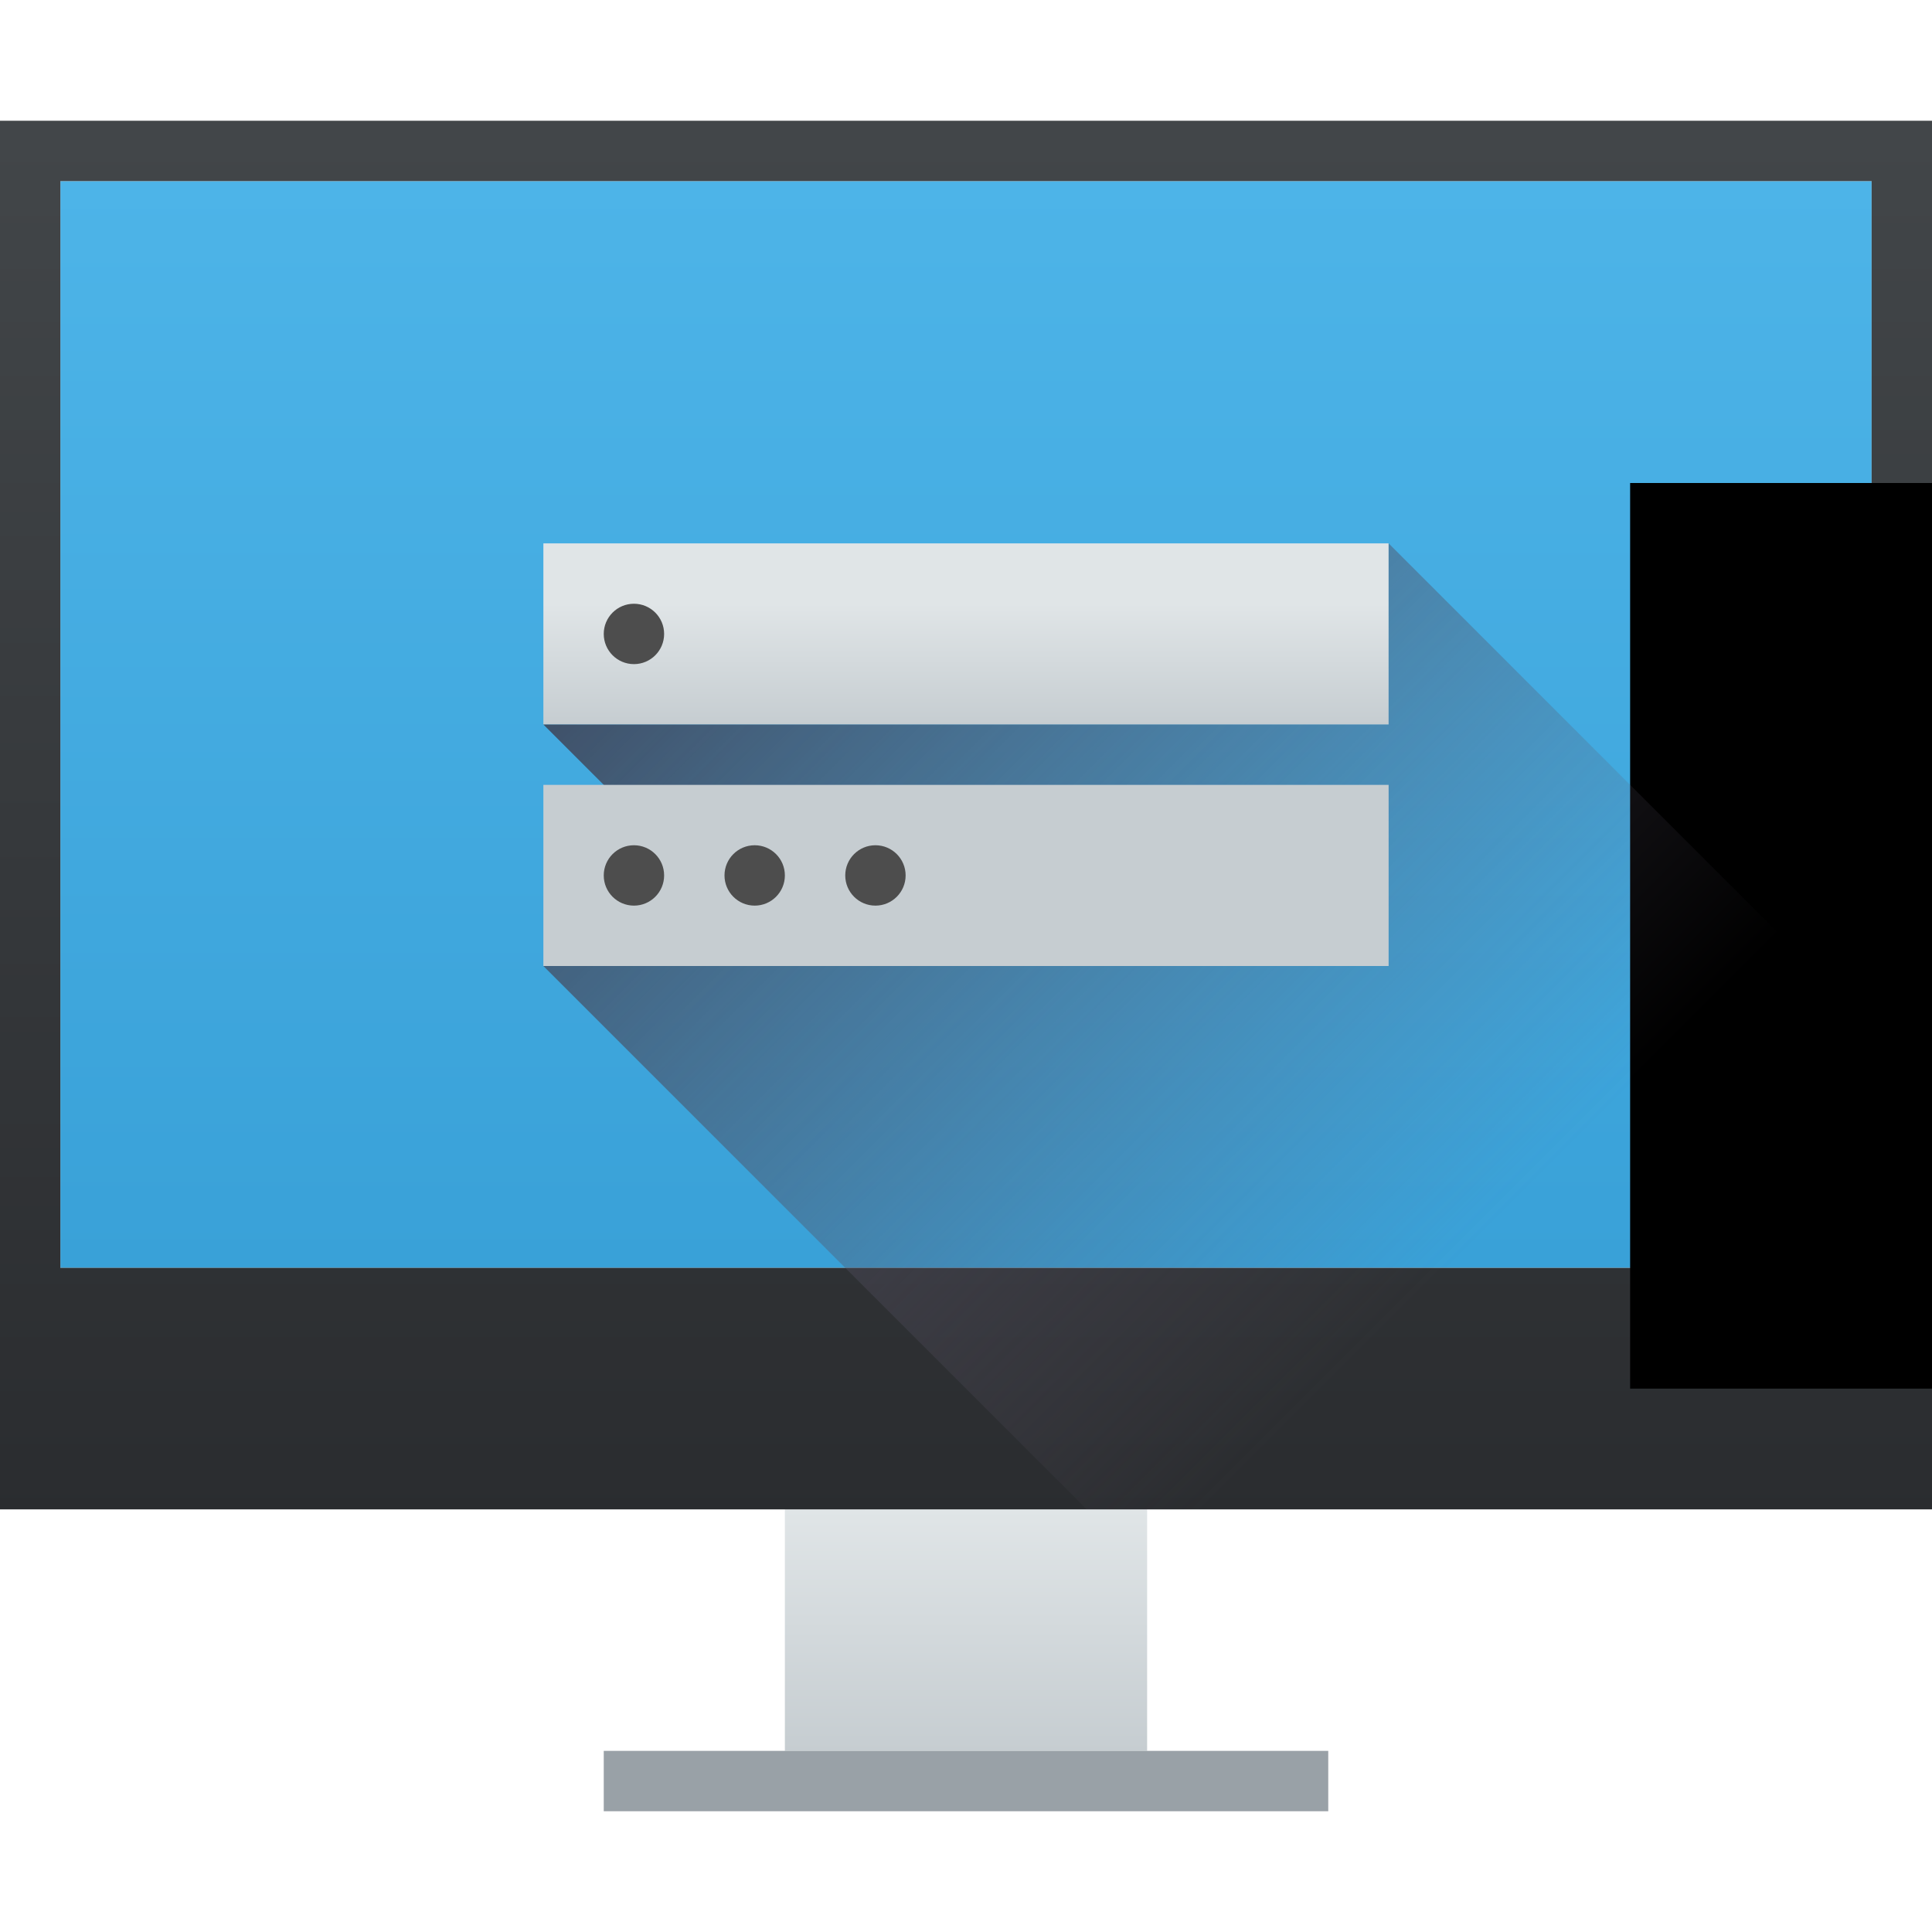
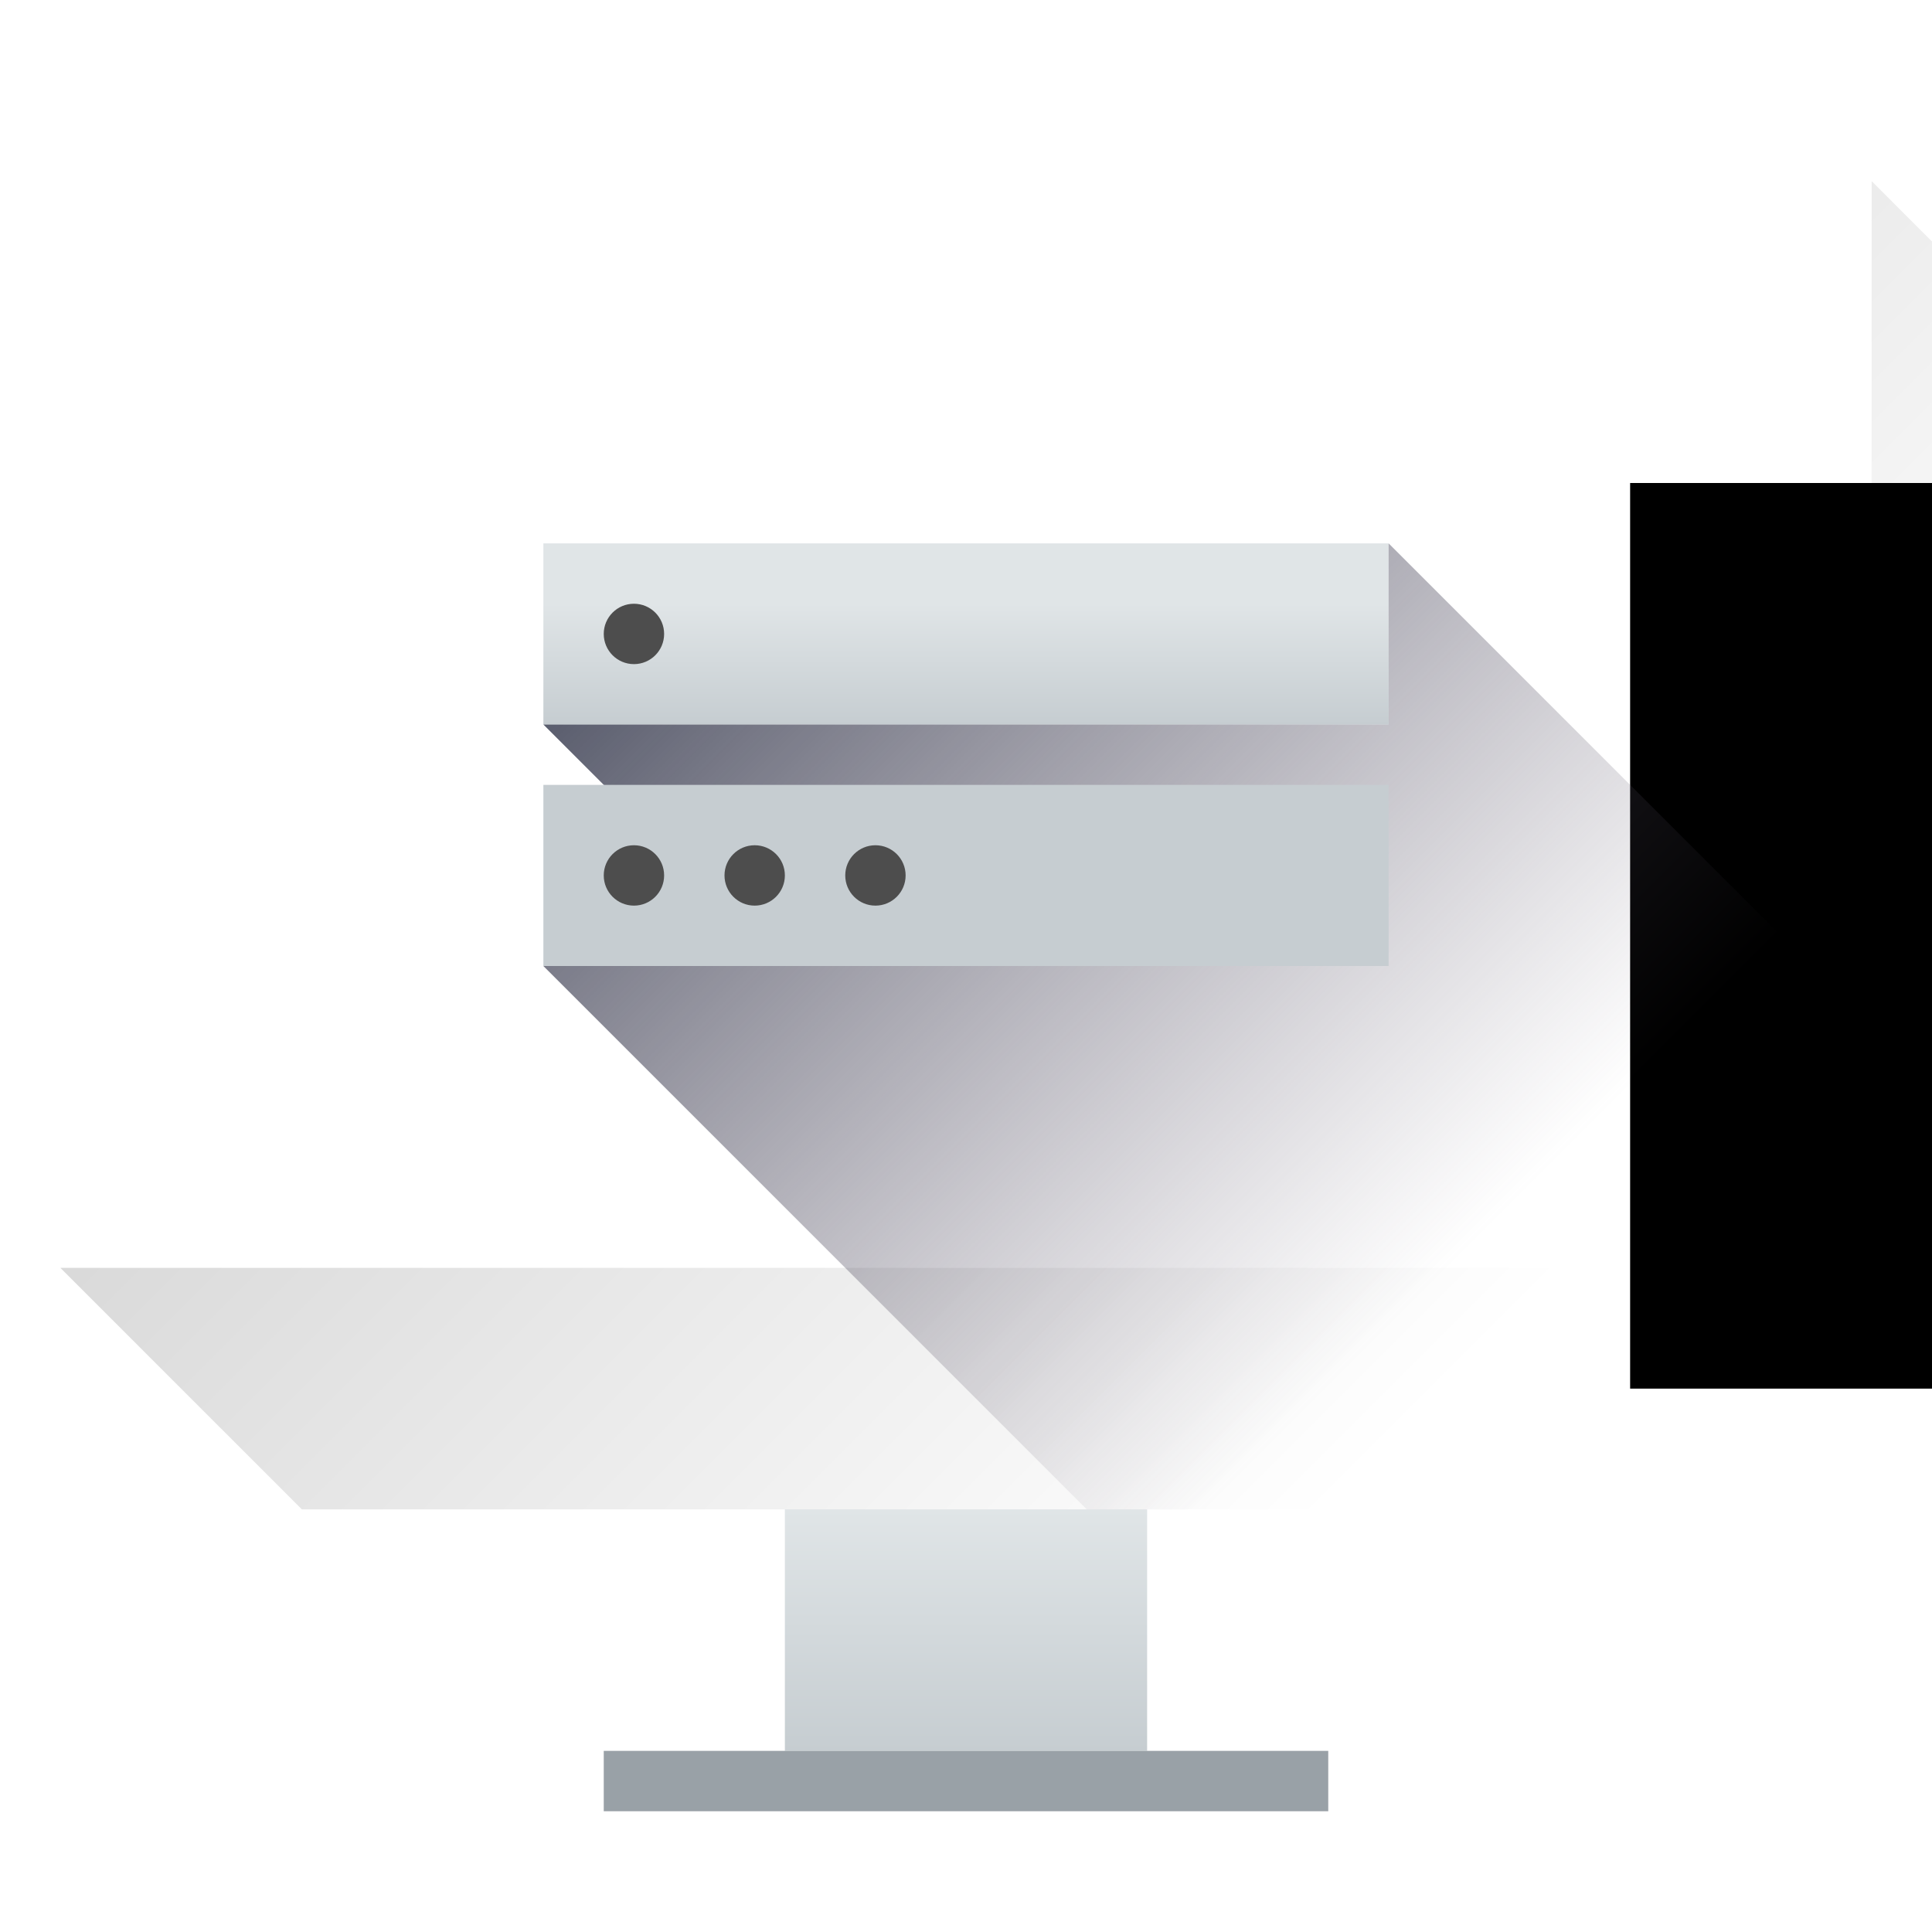
<svg xmlns="http://www.w3.org/2000/svg" xmlns:ns1="http://www.inkscape.org/namespaces/inkscape" xmlns:xlink="http://www.w3.org/1999/xlink" width="32" version="1.1" height="32">
  <defs id="defs5455">
    <linearGradient ns1:collect="always" xlink:href="#linearGradient4303" id="linearGradient4346" y1="542.798" y2="538.798" x2="0" gradientUnits="userSpaceOnUse" gradientTransform="matrix(1 0 0 1 -0 2)" />
    <linearGradient ns1:collect="always" id="linearGradient4303">
      <stop style="stop-color:#c6cdd1" id="stop4305" />
      <stop offset="1" style="stop-color:#e0e5e7" id="stop4307" />
    </linearGradient>
    <linearGradient ns1:collect="always" xlink:href="#linearGradient4293" id="linearGradient4173" y1="519.798" x1="393.571" y2="536.798" x2="410.571" gradientUnits="userSpaceOnUse" />
    <linearGradient ns1:collect="always" id="linearGradient4293">
      <stop id="stop4295" />
      <stop offset="1" style="stop-opacity:0" id="stop4297" />
    </linearGradient>
    <linearGradient ns1:collect="always" xlink:href="#linearGradient4159" id="linearGradient4338" y1="538.798" y2="519.798" x2="0" gradientUnits="userSpaceOnUse" gradientTransform="matrix(1 0 0 1.211 -3 -111.432)" />
    <linearGradient ns1:collect="always" id="linearGradient4159">
      <stop style="stop-color:#2a2c2f" id="stop4161" />
      <stop offset="1" style="stop-color:#424649" id="stop4163" />
    </linearGradient>
    <linearGradient ns1:collect="always" xlink:href="#linearGradient4303" id="linearGradient4270" y1="524.798" y2="522.798" x2="0" gradientUnits="userSpaceOnUse" gradientTransform="matrix(1 0 0 -1 0 -3)" />
    <linearGradient ns1:collect="always" xlink:href="#linearGradient4303" id="linearGradient4274" y1="524.798" y2="522.798" gradientUnits="userSpaceOnUse" x2="0" gradientTransform="matrix(1 0 0 -1 0 -3)" />
    <linearGradient ns1:collect="always" id="linearGradient4172">
      <stop style="stop-color:#39a1d8" id="stop4174" />
      <stop offset="1" style="stop-color:#4db4e8" id="stop4176" />
    </linearGradient>
    <linearGradient ns1:collect="always" xlink:href="#linearGradient4410" id="linearGradient4373" y1="5" x1="9" y2="19" x2="23" gradientUnits="userSpaceOnUse" gradientTransform="matrix(1 0 0 1 0 3)" />
    <linearGradient ns1:collect="always" id="linearGradient4410">
      <stop style="stop-color:#383e51" id="stop4412" />
      <stop offset="1" style="stop-color:#655c6f;stop-opacity:0" id="stop4414" />
    </linearGradient>
    <linearGradient ns1:collect="always" xlink:href="#linearGradient4172" id="linearGradient4351" y1="536.798" y2="518.798" x2="0" gradientUnits="userSpaceOnUse" />
  </defs>
  <g ns1:label="Capa 1" ns1:groupmode="layer" id="layer1" transform="matrix(1 0 0 1 -384.571 -515.798)">
-     <rect width="30" x="385.571" y="518.798" rx="0" height="18" style="fill:url(#linearGradient4351)" id="rect4343" />
    <rect width="6" x="397.571" y="540.798" height="4" style="fill:url(#linearGradient4346)" id="rect4321" />
    <rect width="12" x="394.571" y="544.798" height="1" style="fill:#99a1a7" id="rect4323" />
    <path ns1:connector-curvature="0" style="fill:url(#linearGradient4173);opacity:0.2;fill-rule:evenodd" id="path4165" d="m 385.571,536.798 4,4 27,0 0,-21 -1,-1 0,18 z" />
-     <path ns1:connector-curvature="0" style="fill:url(#linearGradient4338)" id="rect4319" d="m 384.571,517.798 0,23 32,0 0,-23 -32,0 z m 1,1 30,0 0,18 -30,0 0,-18 z" />
    <flowRoot line-height="125%" style="font-size:10;font-family:sans-serif" id="flowRoot4170" transform="matrix(1 0 0 1 389.571 520.798)">
      <flowRegion id="flowRegion4172">
        <rect width="27" x="22" y="3" height="15" id="rect4174" />
      </flowRegion>
      <flowPara id="flowPara4176">Plasm</flowPara>
    </flowRoot>
    <rect width="14" x="393.571" y="-527.798" height="3" style="fill:url(#linearGradient4270)" id="rect4258" transform="matrix(1 0 0 -1 0 0)" />
    <path style="fill:url(#linearGradient4373);fill-rule:evenodd" id="path4361" d="M 23 9 L 23 12 L 9 12 L 13 16 L 9 16 L 18 25 L 32 25 L 32 21 L 32 18 L 23 9 z " transform="matrix(1 0 0 1 384.571 515.798)" />
    <rect width="14" x="393.571" y="-531.798" height="3" style="fill:url(#linearGradient4274)" id="rect4272" transform="matrix(1 0 0 -1 0 0)" />
    <circle cx="395.071" cy="526.298" style="fill:#4d4d4d" id="path4278" r="0.5" />
    <circle cx="395.071" cy="530.298" style="fill:#4d4d4d" id="path4278-9" r="0.5" />
    <circle cx="397.071" cy="530.298" style="fill:#4d4d4d" id="path4278-0" r="0.5" />
    <circle cx="399.071" cy="530.298" style="fill:#4d4d4d" id="path4278-5" r="0.5" />
-     <path ns1:connector-curvature="0" style="fill:url(#linearGradient4338)" id="path4424" d="m 384.571,517.798 0,23 32,0 0,-23 -32,0 z m 1,1 30,0 0,18 -30,0 0,-18 z" />
  </g>
</svg>